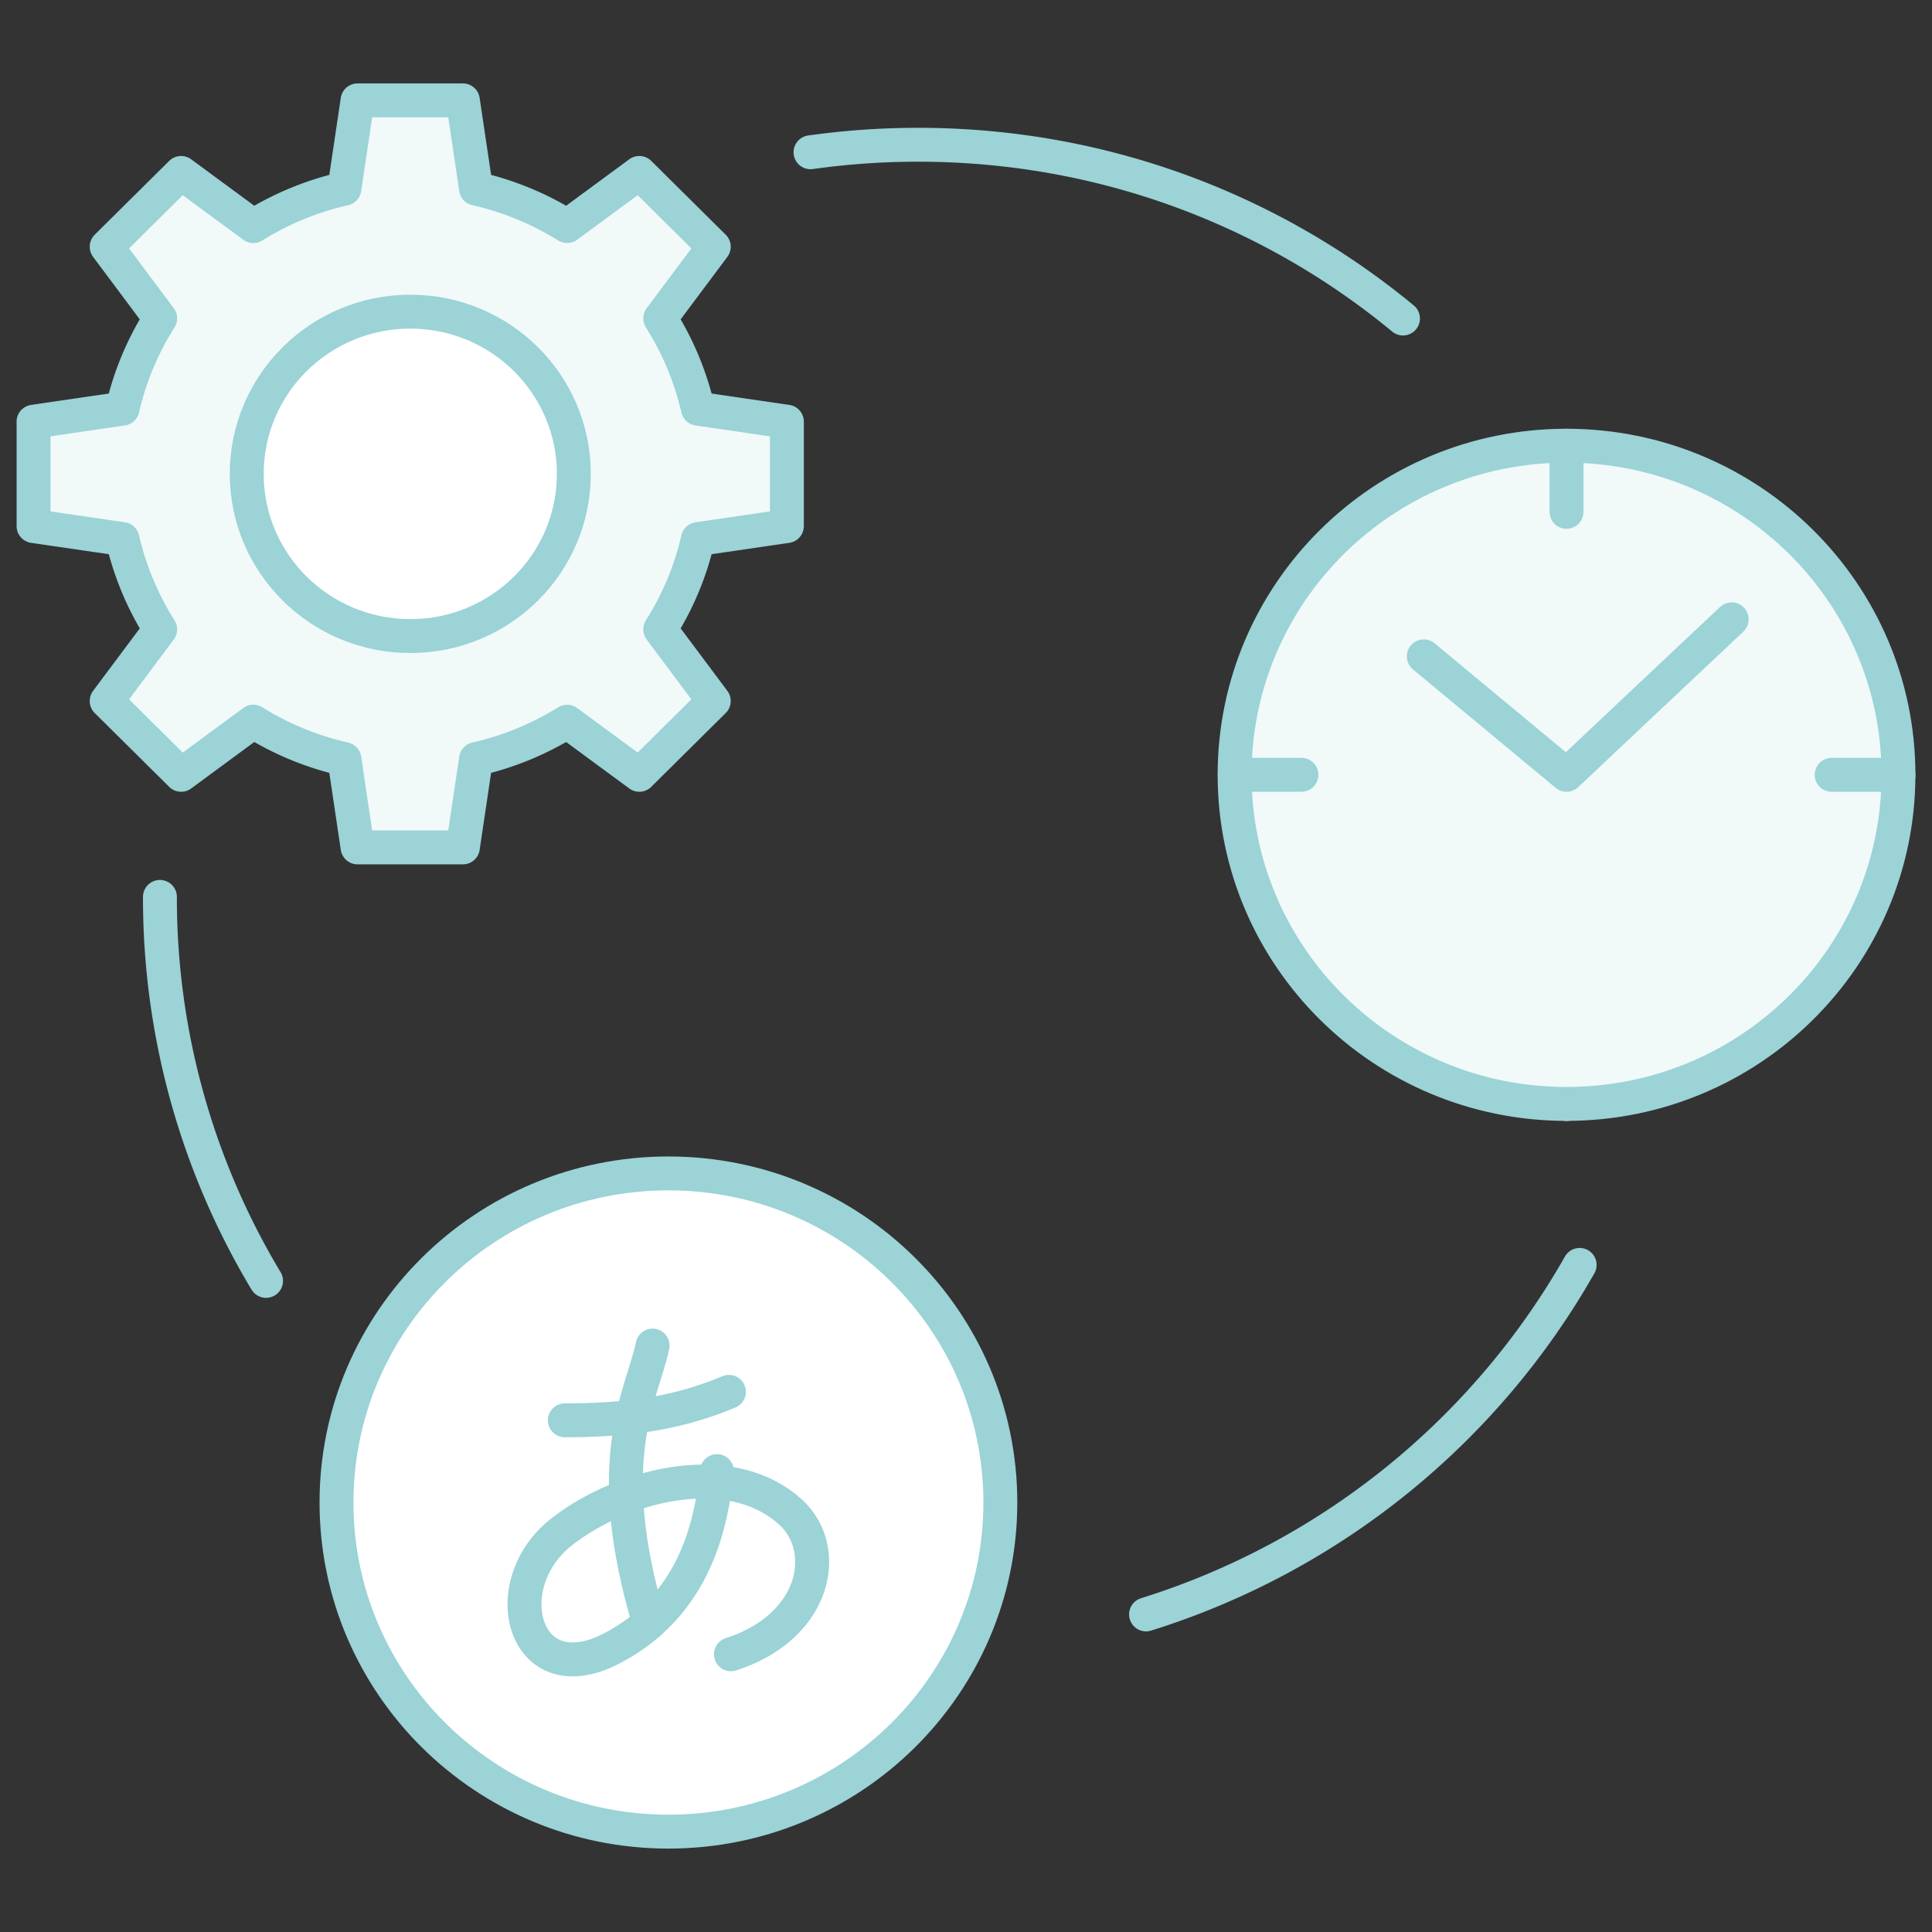
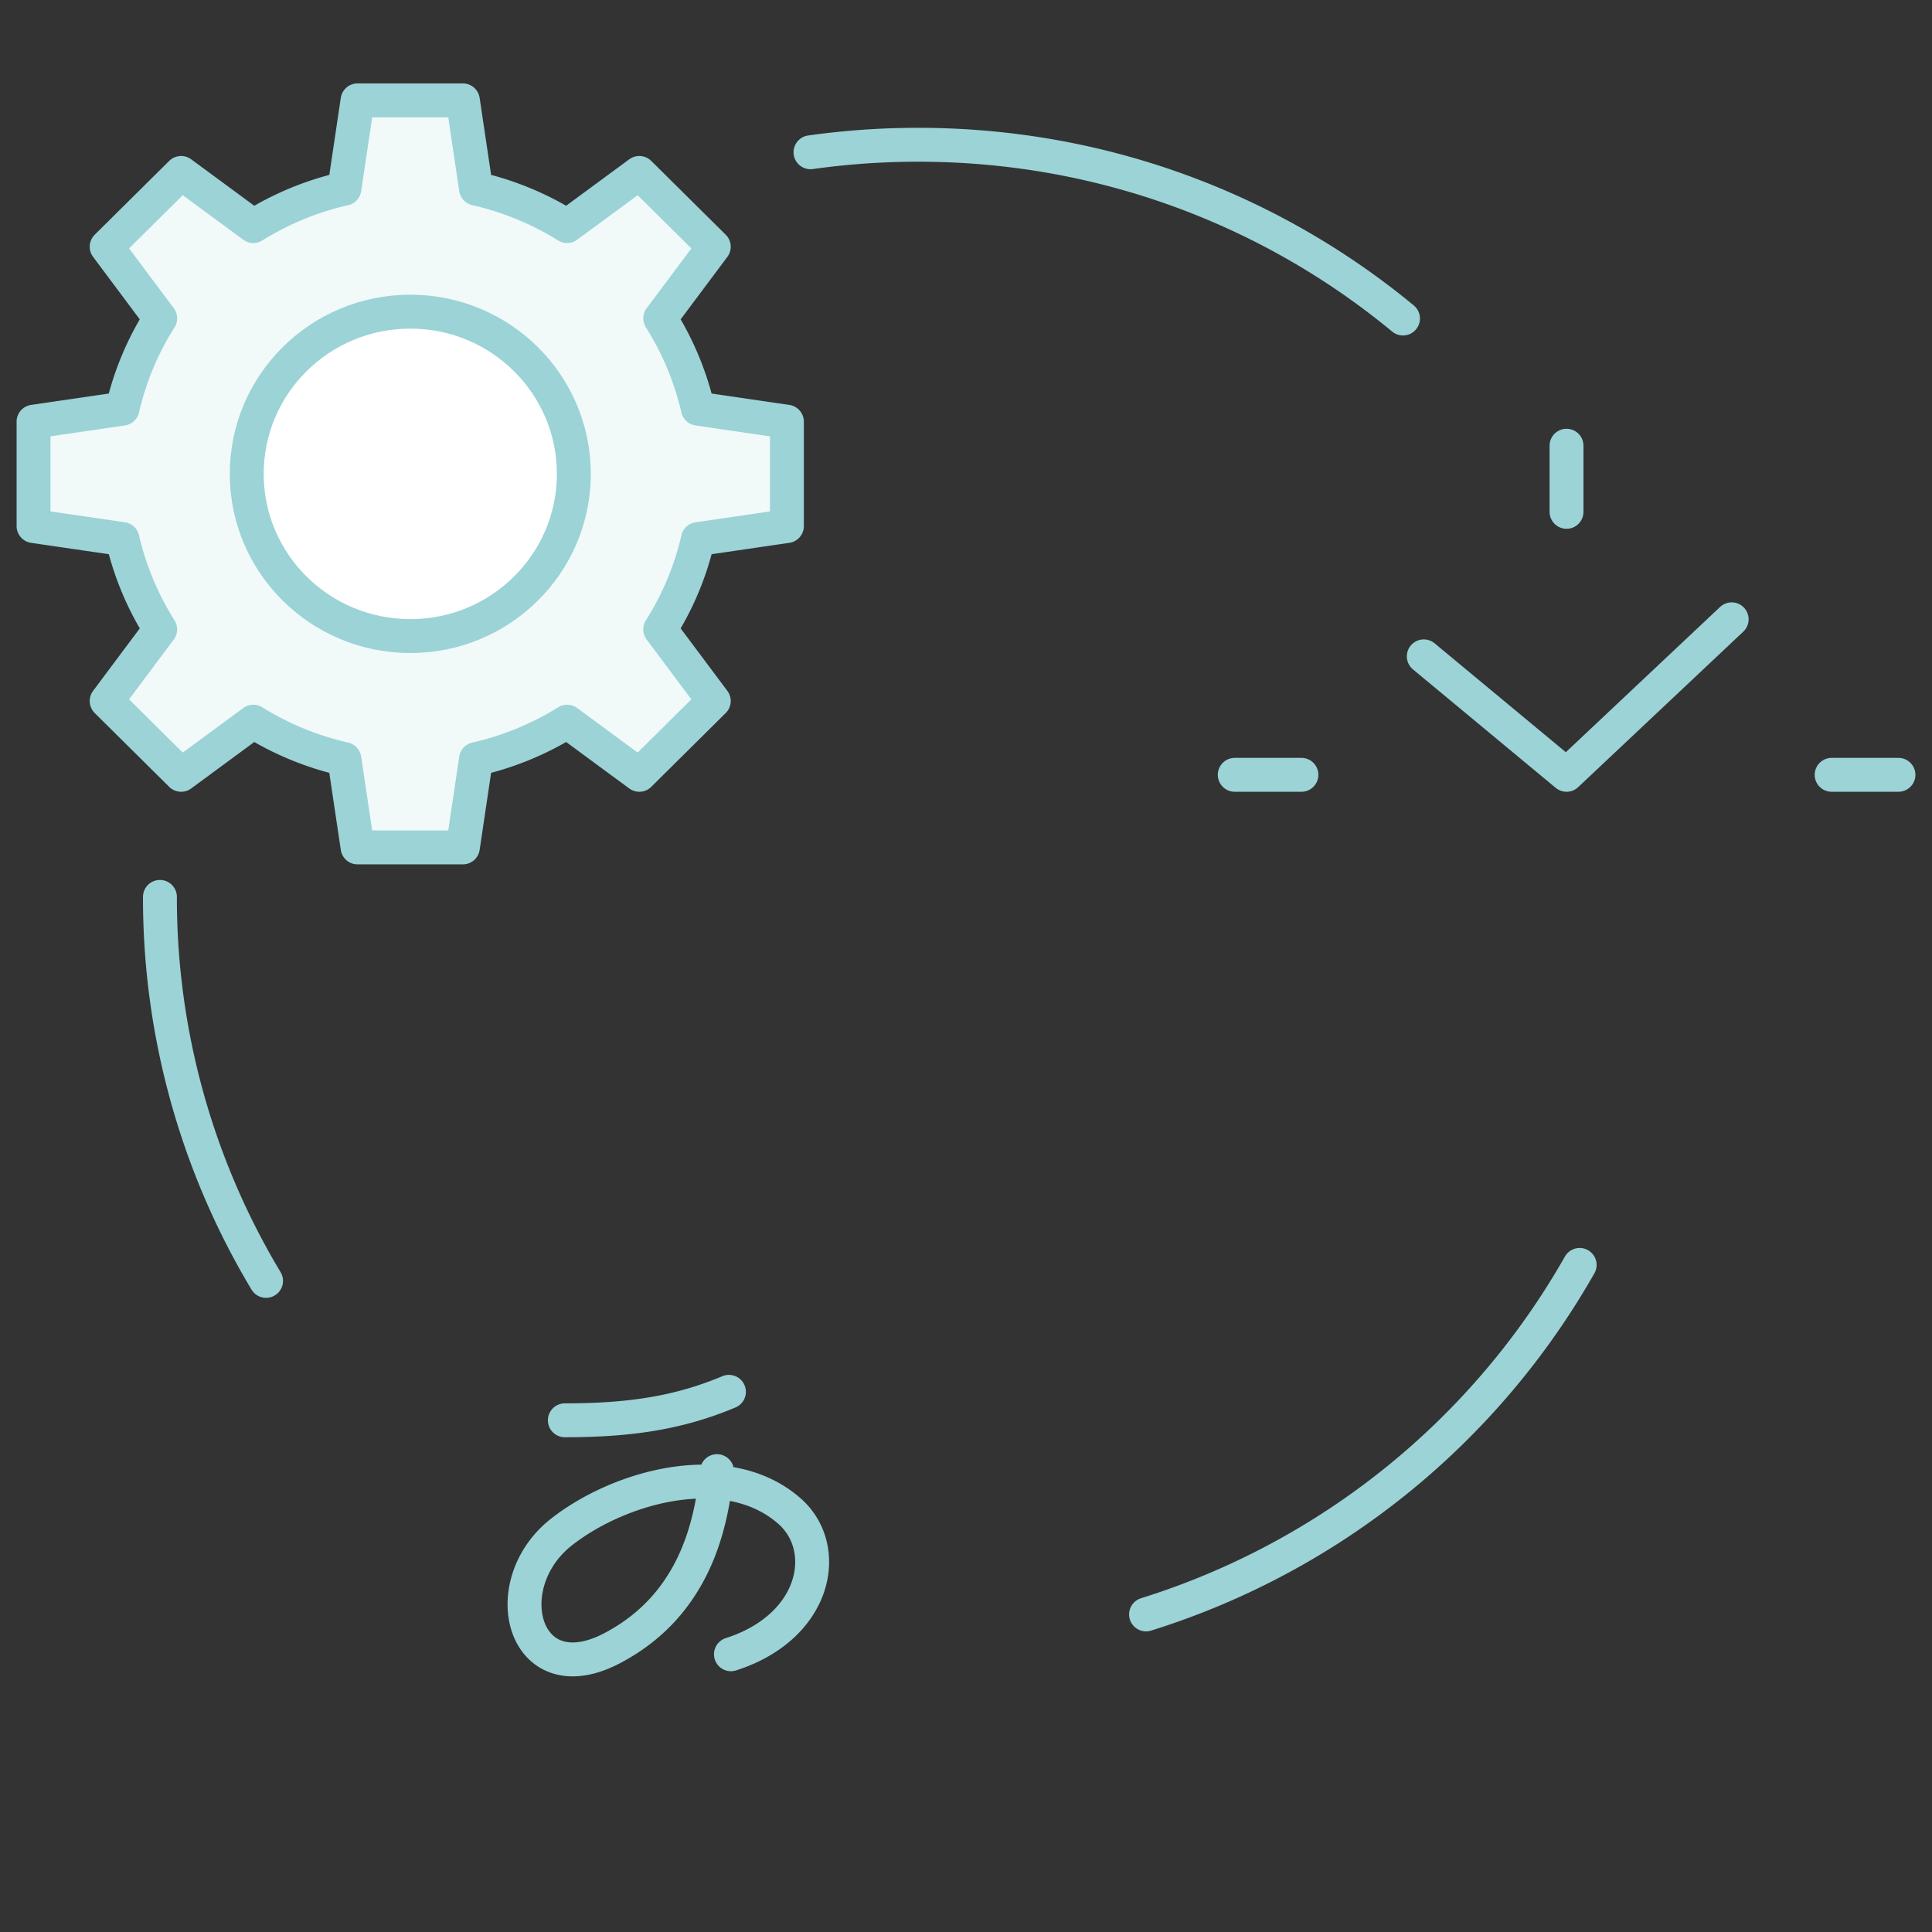
<svg xmlns="http://www.w3.org/2000/svg" width="114" height="114" fill="none">
  <rect width="100%" height="100%" fill="#333333" stroke="none" />
  <path d="M1.98 24.882v6.16l5.248.767a17.237 17.237 0 0 0 2.224 5.328l-3.158 4.227 4.394 4.355 4.259-3.135a17.47 17.47 0 0 0 5.375 2.208l.776 5.21h6.215l.775-5.21a17.47 17.47 0 0 0 5.376-2.208l4.259 3.135 4.394-4.355-3.16-4.227a17.046 17.046 0 0 0 2.225-5.328l5.25-.768v-6.159l-5.25-.768a17.235 17.235 0 0 0-2.224-5.328l3.159-4.227-4.394-4.354-4.26 3.135a17.468 17.468 0 0 0-5.375-2.21l-.776-5.208h-6.214l-.776 5.209a17.468 17.468 0 0 0-5.375 2.209l-4.26-3.135-4.393 4.354 3.158 4.227a17.048 17.048 0 0 0-2.224 5.328l-5.249.768Z" fill="#F1F9F9" stroke="#9BD3D7" stroke-width="2" stroke-linecap="round" stroke-linejoin="round" />
  <path d="M24.21 37.533c5.329 0 9.65-4.285 9.65-9.571s-4.321-9.572-9.65-9.572c-5.33 0-9.651 4.286-9.651 9.572s4.32 9.57 9.65 9.57Z" fill="#fff" stroke="#9BD3D7" stroke-width="2" stroke-linecap="round" stroke-linejoin="round" />
-   <path d="M92.435 61.236v3.91" stroke="#9BD3D7" stroke-width="2" stroke-linecap="round" stroke-linejoin="round" />
-   <path d="M92.435 65.138c10.817 0 19.586-8.694 19.586-19.42 0-10.724-8.769-19.419-19.586-19.419-10.817 0-19.586 8.695-19.586 19.42 0 10.725 8.769 19.42 19.586 19.42Z" fill="#F1F9F9" stroke="#9BD3D7" stroke-width="2" stroke-linecap="round" stroke-linejoin="round" />
  <path d="M92.435 30.202V26.3M108.078 45.719h3.943M76.792 45.719h-3.935M92.435 45.719l-8.423-6.99M92.435 45.719l9.745-9.176" stroke="#9BD3D7" stroke-width="2" stroke-linecap="round" stroke-linejoin="round" />
-   <path d="M39.44 108.078c10.818 0 19.587-8.694 19.587-19.42 0-10.724-8.77-19.419-19.586-19.419-10.817 0-19.586 8.695-19.586 19.42 0 10.725 8.769 19.419 19.586 19.419Z" fill="#fff" stroke="#9BD3D7" stroke-width="2" stroke-linecap="round" stroke-linejoin="round" />
-   <path d="M38.507 79.396c-.578 2.85-3.12 6.595-.198 16.364" stroke="#9BD3D7" stroke-width="2" stroke-linecap="round" stroke-linejoin="round" />
  <path d="M43.011 82.127c-3 1.26-5.906 1.679-9.682 1.679M42.307 86.806c-.301 2.526-.974 7.719-6.191 10.45-5.225 2.74-6.967-3.744-2.977-6.864 3.476-2.723 9.833-4.456 13.482-1.195 2.439 2.193 1.544 6.8-3.491 8.415M47.825 8.985a45.436 45.436 0 0 1 6.357-.443c10.877 0 20.852 3.848 28.603 10.252M15.699 75.58a43.878 43.878 0 0 1-6.262-22.657M93.21 74.638a44.781 44.781 0 0 1-25.586 20.623" stroke="#9BD3D7" stroke-width="2" stroke-linecap="round" stroke-linejoin="round" />
</svg>